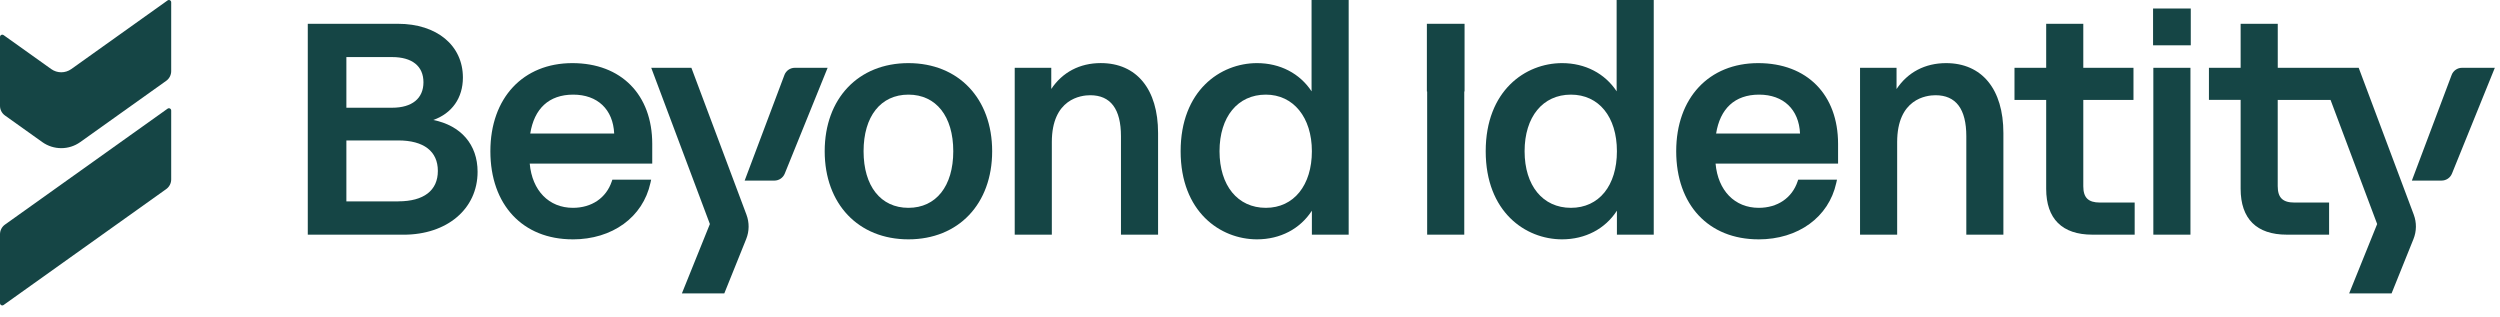
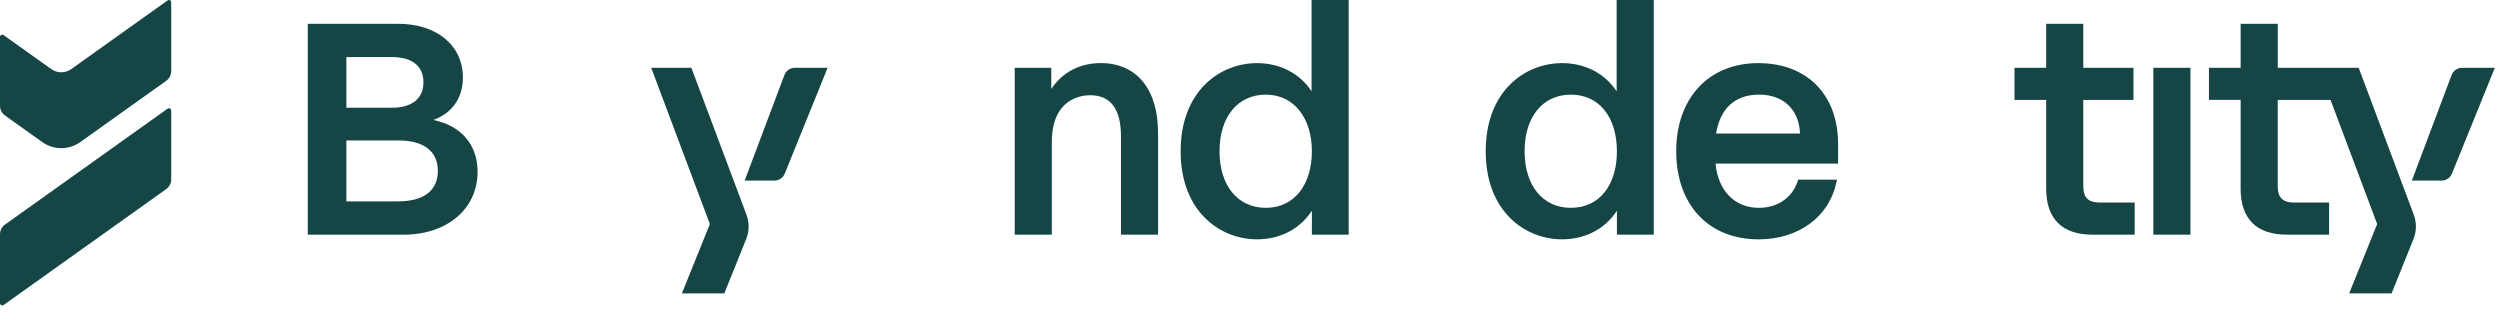
<svg xmlns="http://www.w3.org/2000/svg" width="205" height="26" viewBox="0 0 205 26" fill="none">
  <path d="M14.038 9.064V14.712C14.038 15.027 13.886 15.322 13.63 15.505L0.296 25.009C0.172 25.098 0 25.009 0 24.857V19.209C0 18.894 0.152 18.599 0.409 18.416L13.742 8.911C13.866 8.823 14.038 8.911 14.038 9.064Z" fill="#154545" />
  <path d="M14.038 0.188V5.833C14.038 6.148 13.886 6.444 13.63 6.627L6.58 11.651C5.649 12.315 4.399 12.315 3.467 11.651L0.409 9.471C0.152 9.288 0 8.993 0 8.678V3.033C0 2.88 0.172 2.792 0.296 2.88L4.2 5.663C4.693 6.015 5.354 6.015 5.847 5.663L13.742 0.035C13.866 -0.053 14.038 0.035 14.038 0.188Z" fill="#154545" />
  <path d="M25.238 19.242V1.951H32.635C35.818 1.951 37.958 3.723 37.958 6.361C37.958 8.042 37.053 9.298 35.53 9.838C37.8 10.297 39.162 11.851 39.162 14.087C39.162 17.125 36.666 19.245 33.091 19.245H25.238V19.242ZM32.658 16.51C34.749 16.51 35.904 15.623 35.904 14.015C35.904 12.406 34.752 11.516 32.658 11.516H28.403V16.513H32.658V16.51ZM32.152 8.834C33.787 8.834 34.723 8.074 34.723 6.745C34.723 5.417 33.787 4.68 32.152 4.68H28.403V8.834H32.152Z" fill="#154545" />
-   <path d="M46.956 19.626C42.86 19.626 40.211 16.791 40.211 12.401C40.211 8.011 42.912 5.176 46.93 5.176C50.949 5.176 53.484 7.775 53.484 11.799V13.418H43.438C43.636 15.628 45.008 17.042 46.98 17.042C48.515 17.042 49.706 16.235 50.163 14.881L50.215 14.731H53.395L53.336 15.001C52.718 17.81 50.215 19.629 46.959 19.629L46.956 19.626ZM50.363 10.951C50.274 8.976 49.003 7.76 47.003 7.76C45.003 7.76 43.804 8.919 43.48 10.951H50.365H50.363Z" fill="#154545" />
  <path d="M55.916 24.058L58.21 18.371L53.402 5.562H56.695L61.211 17.608C61.453 18.254 61.445 18.962 61.188 19.601L59.393 24.058H55.916Z" fill="#154545" />
  <path d="M61.062 14.809L64.324 6.146C64.456 5.796 64.796 5.56 65.169 5.56H67.865L64.352 14.23C64.212 14.58 63.875 14.809 63.496 14.809H61.065H61.062Z" fill="#154545" />
  <path d="M197.773 14.808L201.035 6.146C201.167 5.796 201.507 5.56 201.88 5.56H204.576L201.063 14.23C200.923 14.58 200.586 14.808 200.207 14.808H197.776H197.773Z" fill="#154545" />
-   <path d="M74.49 19.626C70.385 19.626 67.625 16.723 67.625 12.401C67.625 8.079 70.383 5.176 74.49 5.176C78.597 5.176 81.357 8.079 81.357 12.401C81.357 16.723 78.597 19.626 74.49 19.626ZM74.49 7.76C72.222 7.76 70.813 9.537 70.813 12.401C70.813 15.265 72.222 17.042 74.49 17.042C76.757 17.042 78.168 15.265 78.168 12.401C78.168 9.537 76.76 7.76 74.49 7.76Z" fill="#154545" />
  <path d="M91.919 19.242V11.171C91.919 8.94 91.07 7.809 89.397 7.809C88.658 7.809 86.25 8.087 86.25 11.654V19.242H83.207V5.56H86.204V7.296C87.122 5.921 88.541 5.173 90.264 5.173C93.206 5.173 94.962 7.316 94.962 10.907V19.242H91.919Z" fill="#154545" />
  <path d="M103.075 19.626C100.058 19.626 96.812 17.364 96.812 12.401C96.812 7.438 100.058 5.176 103.075 5.176C104.972 5.176 106.588 6.027 107.55 7.49C107.548 7.316 107.548 7.145 107.548 6.961V0H110.591V19.242H107.574V17.888C107.574 17.675 107.574 17.476 107.574 17.276C106.617 18.762 104.987 19.626 103.075 19.626ZM103.799 7.76C101.493 7.76 100.001 9.581 100.001 12.401C100.001 15.221 101.493 17.042 103.799 17.042C106.105 17.042 107.574 15.177 107.574 12.401C107.574 9.625 106.056 7.76 103.799 7.76Z" fill="#154545" />
  <path d="M128.091 19.626C125.074 19.626 121.828 17.364 121.828 12.401C121.828 7.438 125.074 5.176 128.091 5.176C129.987 5.176 131.604 6.027 132.566 7.49C132.564 7.316 132.564 7.145 132.564 6.961V0H135.607V19.242H132.587V17.888C132.587 17.675 132.587 17.476 132.587 17.276C131.63 18.762 130 19.626 128.088 19.626H128.091ZM128.815 7.76C126.508 7.76 125.017 9.581 125.017 12.401C125.017 15.221 126.508 17.042 128.815 17.042C131.121 17.042 132.587 15.221 132.587 12.401C132.587 9.581 131.105 7.76 128.815 7.76Z" fill="#154545" />
  <path d="M144.195 19.626C140.098 19.626 137.449 16.791 137.449 12.401C137.449 8.011 140.15 5.176 144.171 5.176C148.192 5.176 150.722 7.775 150.722 11.799V13.418H140.677C140.874 15.628 142.246 17.042 144.218 17.042C145.754 17.042 146.945 16.235 147.401 14.881L147.453 14.731H150.634L150.574 15.001C149.957 17.81 147.453 19.629 144.195 19.629V19.626ZM147.603 10.951C147.515 8.976 146.244 7.76 144.244 7.76C142.244 7.76 141.045 8.919 140.721 10.951H147.603Z" fill="#154545" />
-   <path d="M161.238 19.242V11.171C161.238 8.94 160.389 7.809 158.714 7.809C157.974 7.809 155.567 8.087 155.567 11.654V19.242H152.523V5.56H155.517V7.301C156.436 5.923 157.855 5.176 159.58 5.176C162.522 5.176 164.278 7.319 164.278 10.909V19.245H161.235L161.238 19.242Z" fill="#154545" />
  <path d="M171.572 19.242C169.097 19.242 167.787 17.943 167.787 15.481V8.193H165.188V5.56H167.787V1.951H170.83V5.562H174.945V8.196H170.83V15.268C170.83 16.21 171.237 16.609 172.197 16.609H175.043V19.245H171.572V19.242Z" fill="#154545" />
-   <path d="M179.643 0.698H176.551V3.715H179.643V0.698Z" fill="#154545" />
  <path d="M179.617 5.56H176.574V19.242H179.617V5.56Z" fill="#154545" />
-   <path d="M120.094 1.951H117.004V7.5H117.027V19.242H120.07V7.5H120.094V1.951Z" fill="#154545" />
  <path d="M197.931 17.608L193.414 5.562H186.776V1.951H183.732V5.56H181.133V8.191H183.732V15.481C183.732 17.94 185.04 19.242 187.515 19.242H190.986V16.609H188.14C187.183 16.609 186.773 16.207 186.773 15.265V8.193H191.105L194.927 18.371L192.631 24.058H195.996H196.11L197.905 19.601C198.162 18.96 198.172 18.254 197.929 17.608H197.931Z" fill="#154545" />
</svg>